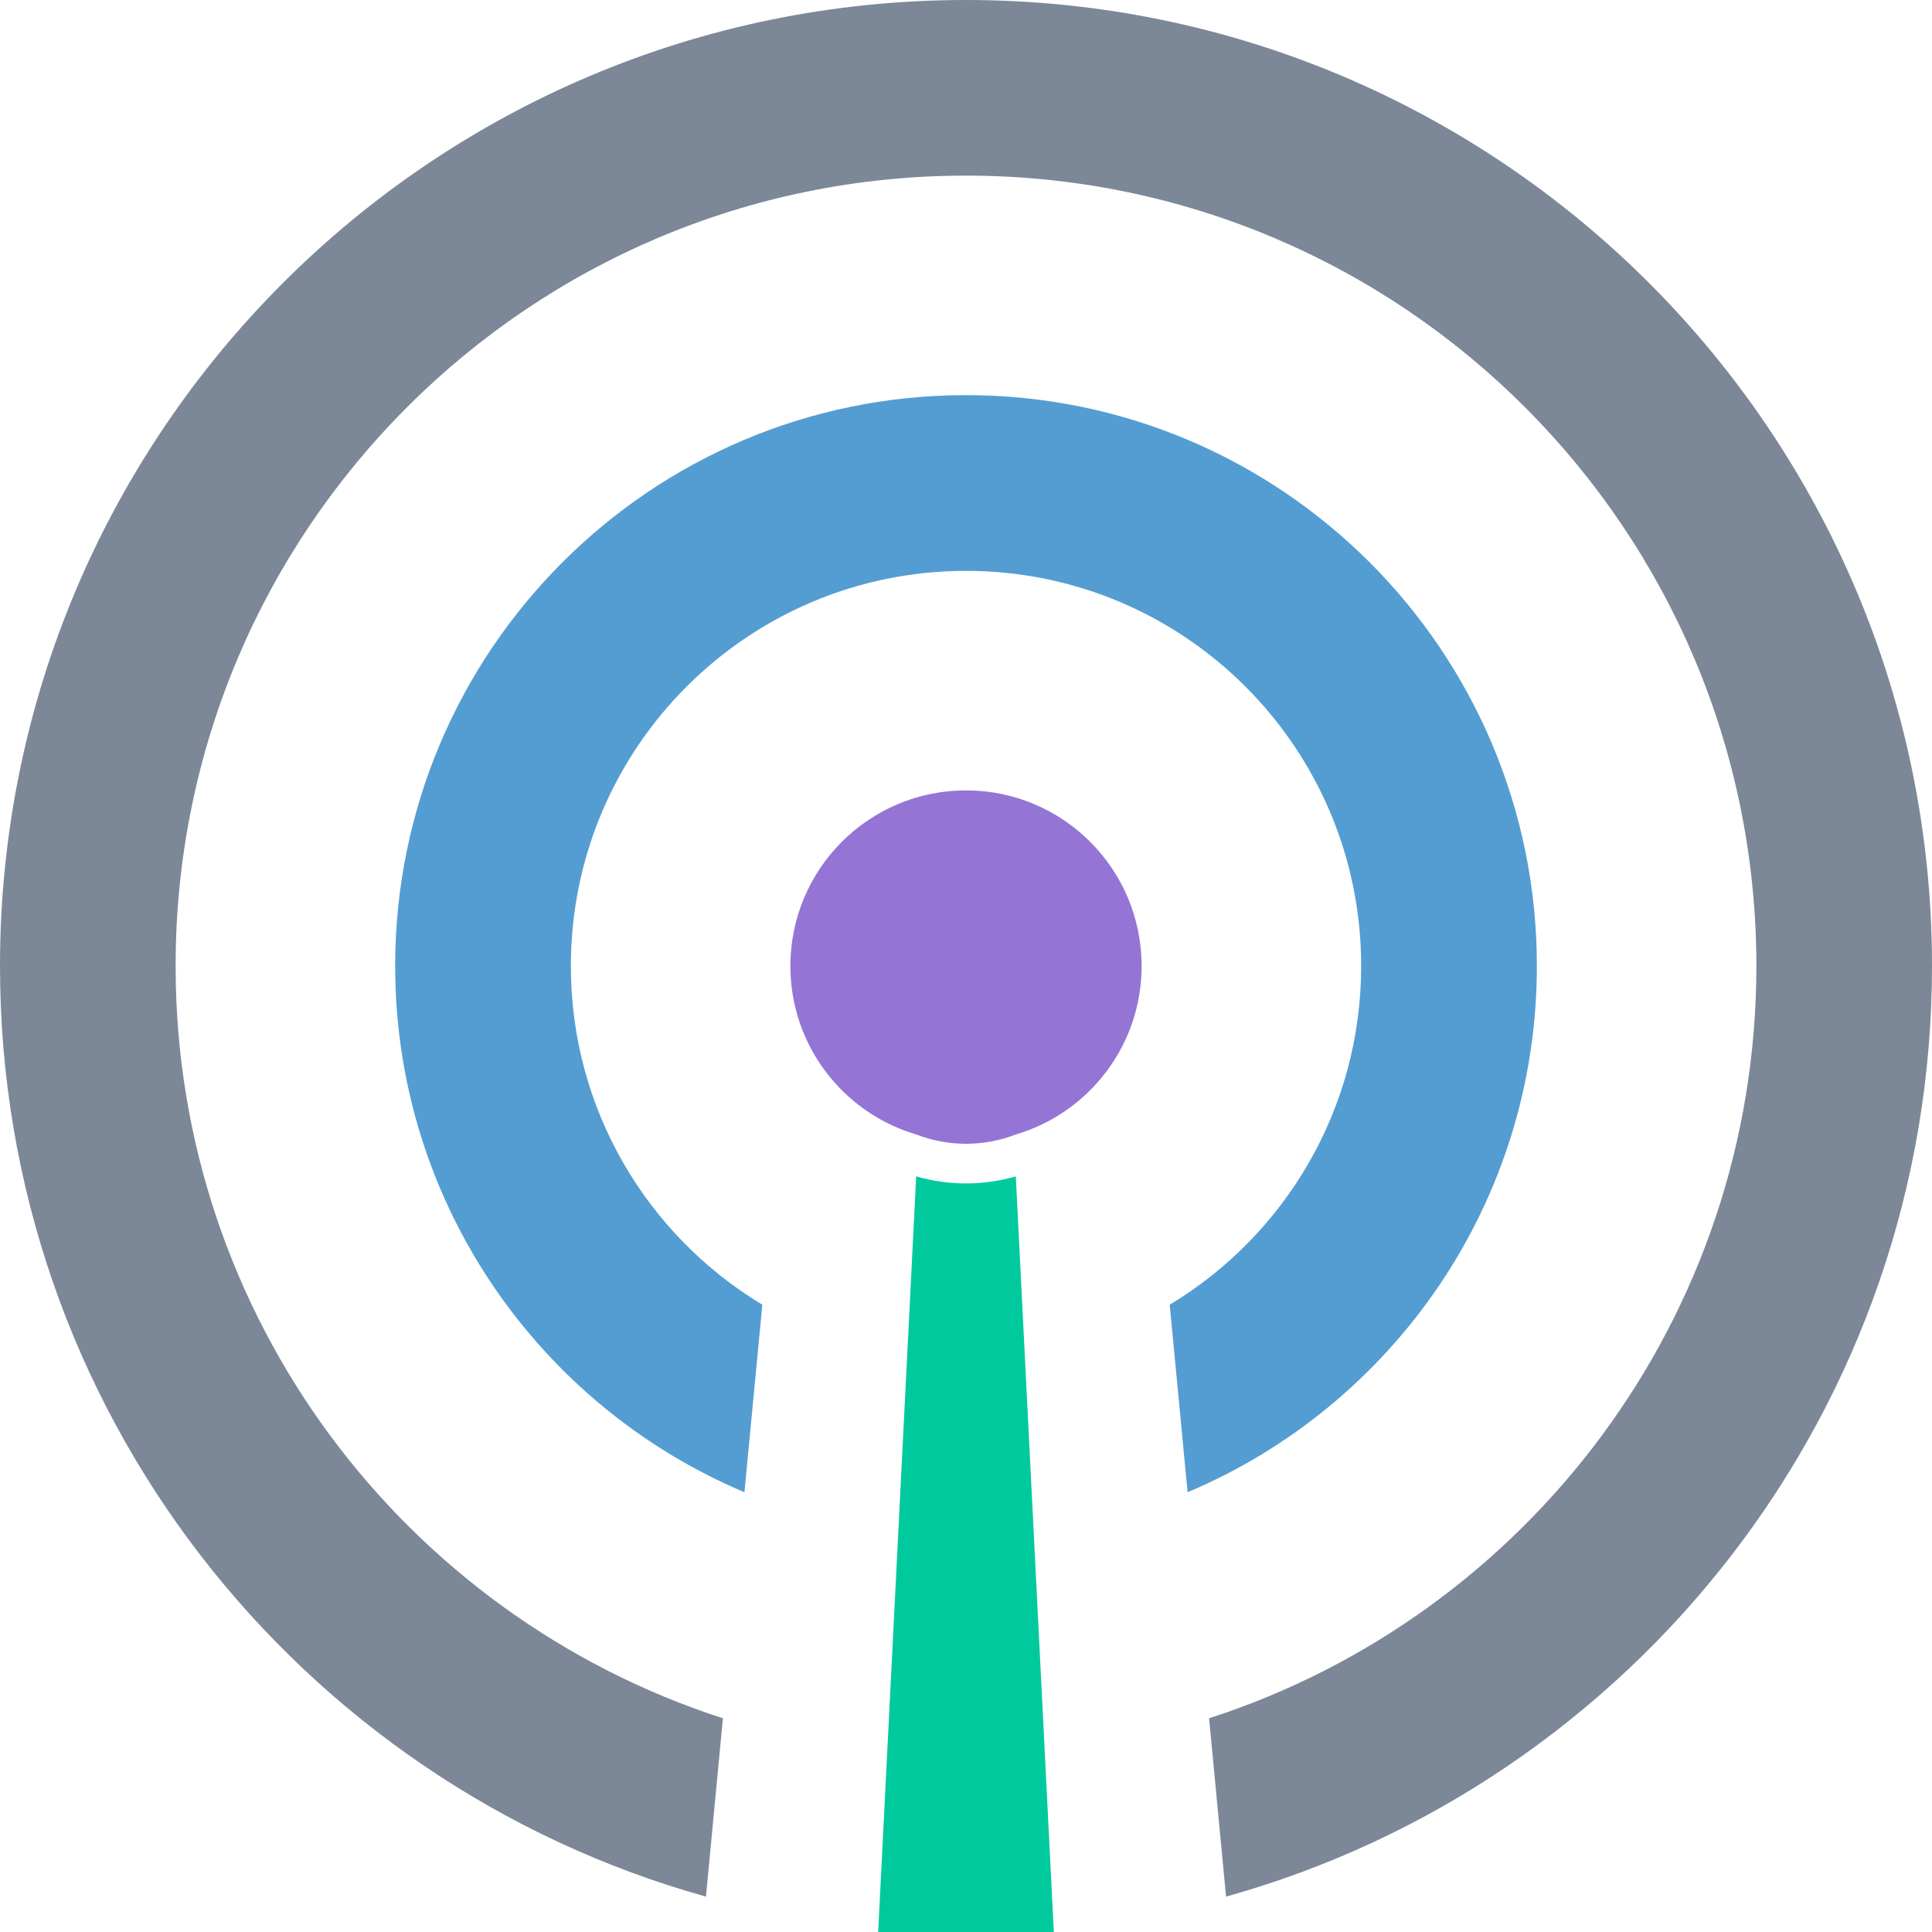
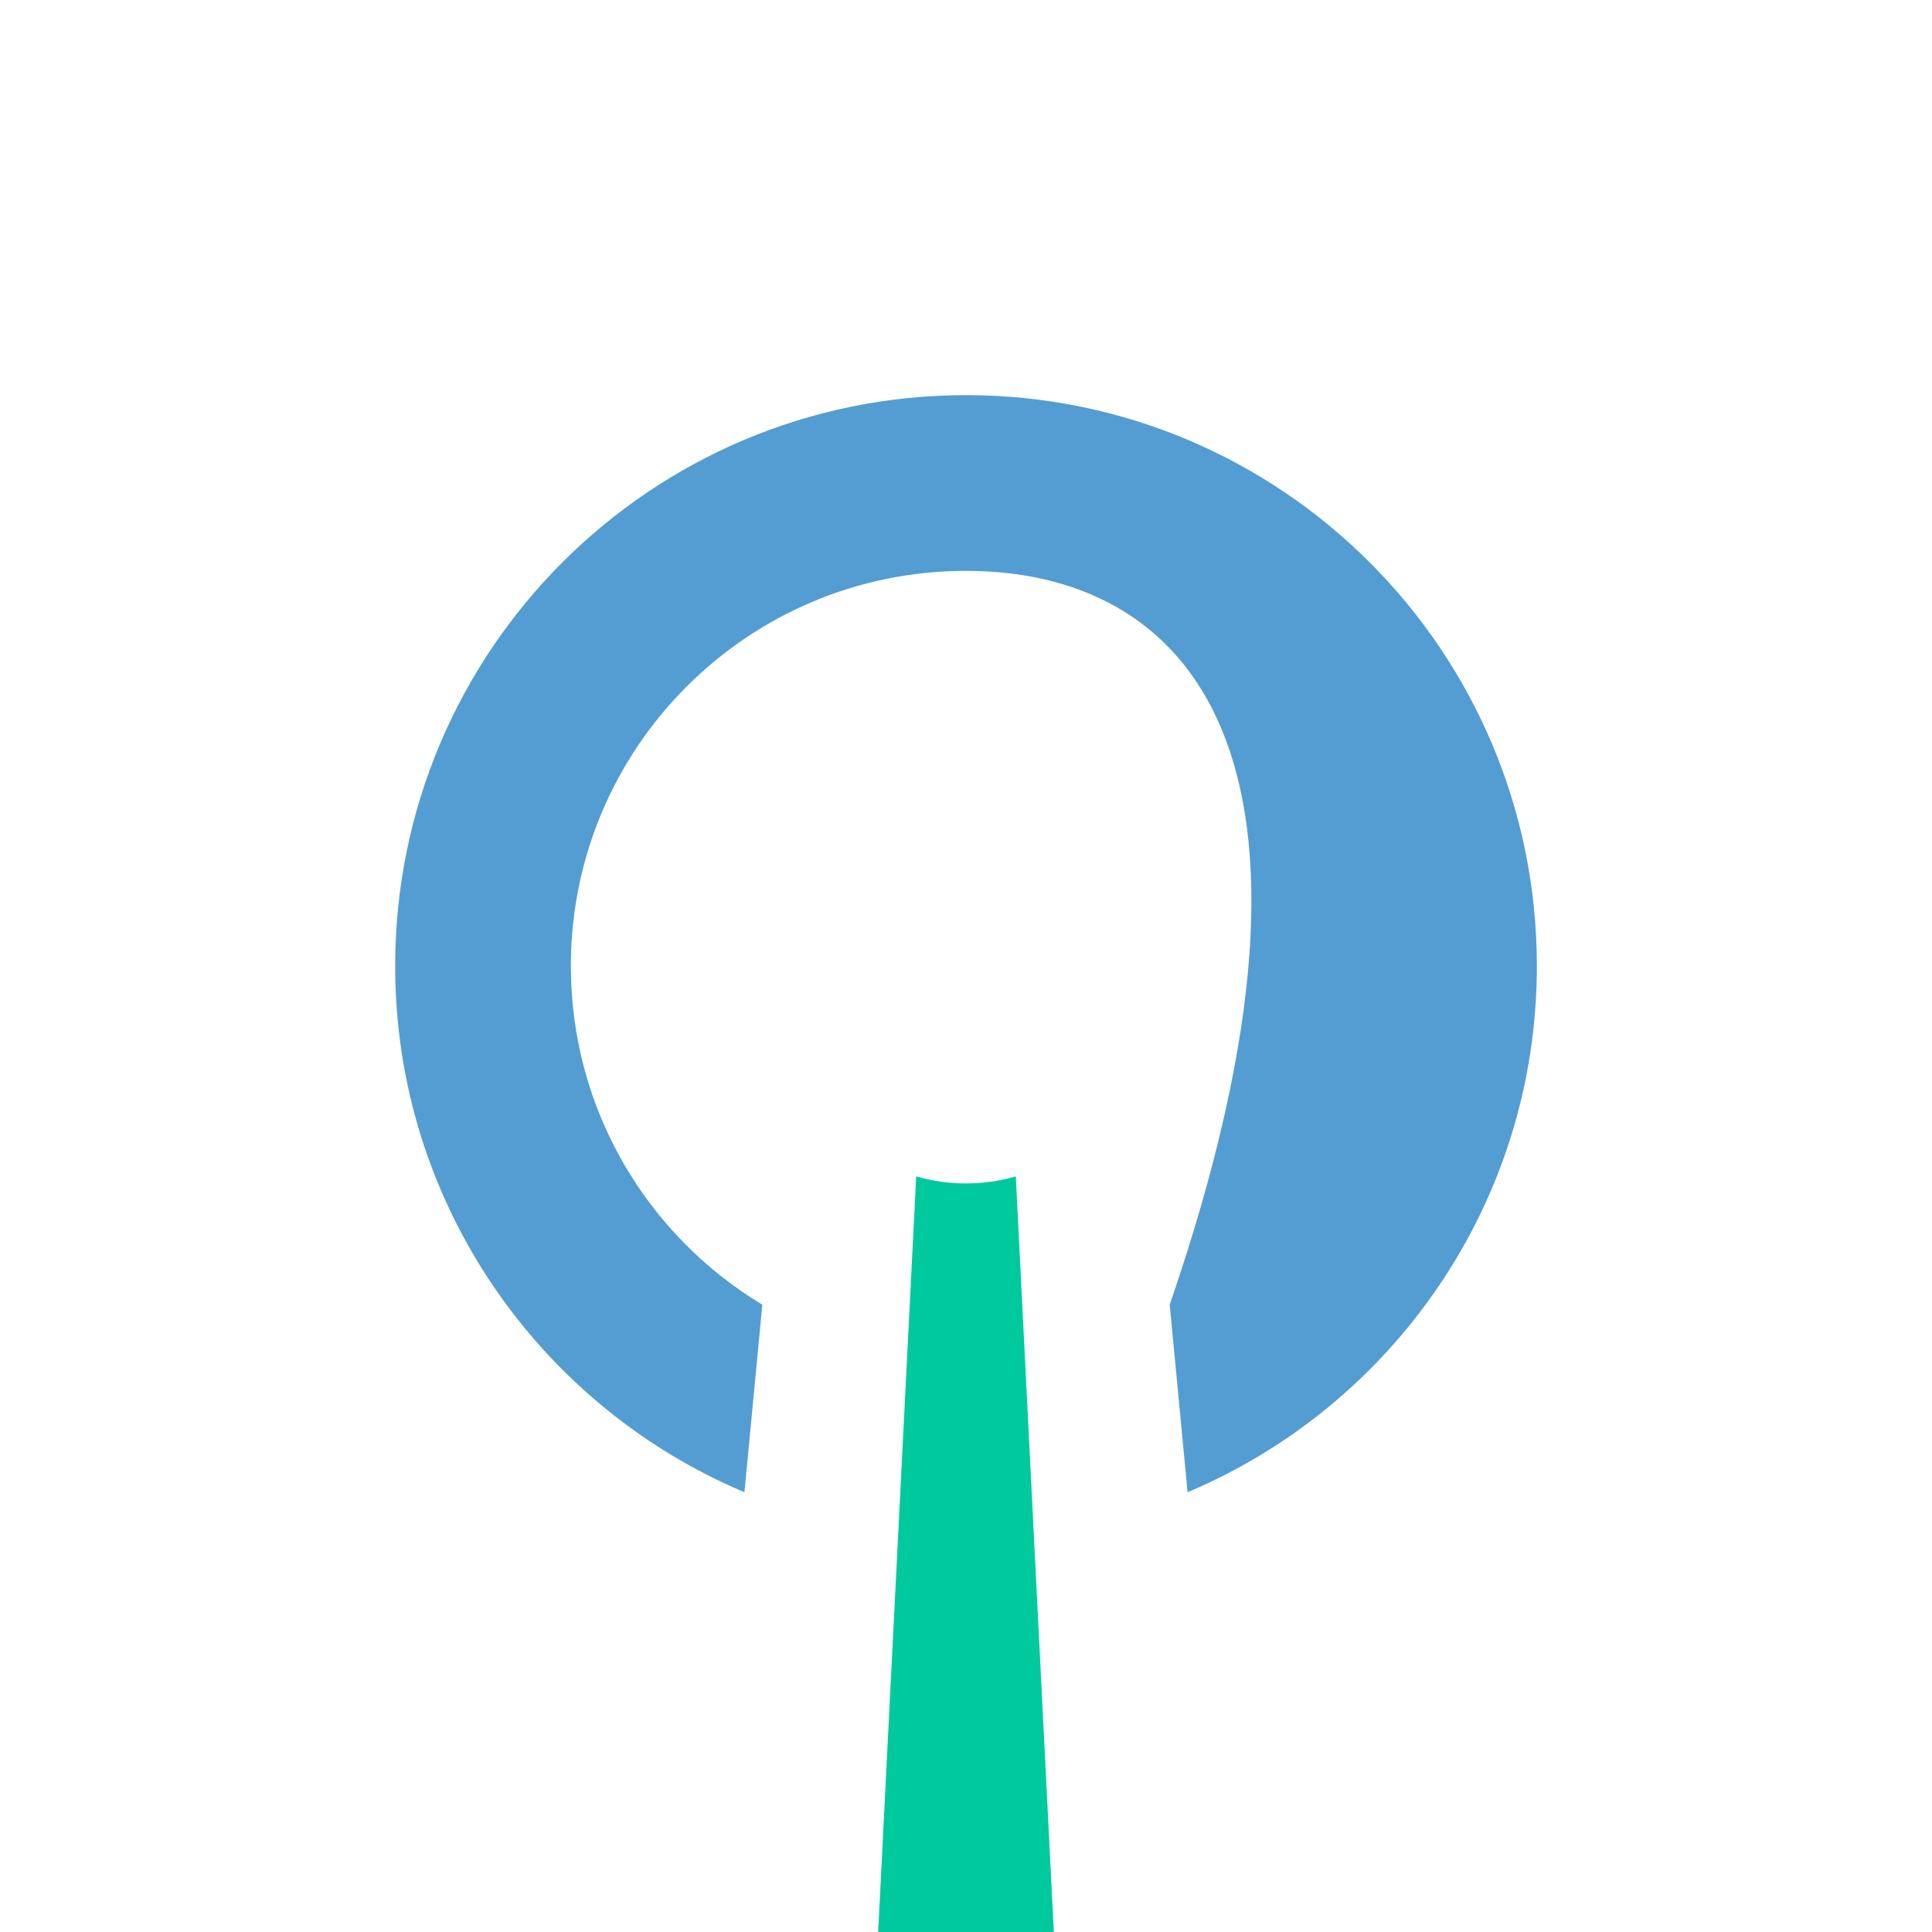
<svg xmlns="http://www.w3.org/2000/svg" width="50px" height="50px" viewBox="0 0 50 50" version="1.1">
  <title>Rank Copy</title>
  <desc>Created with Sketch.</desc>
  <defs />
  <g id="Draft" stroke="none" stroke-width="1" fill="none" fill-rule="evenodd">
    <g id="VidIQ-Apps" transform="translate(-835, -828)">
      <g id="Group-8-Copy-5" transform="translate(-346, 408)">
        <g id="Group-6" transform="translate(1181, 299)">
          <g id="Group-12">
            <g id="Group-13">
              <g id="Group-11">
                <g id="Discover" transform="translate(0, 121)">
                  <g>
-                     <path d="M19.266,38.619 C13.955,36.379 10.227,31.125 10.227,25 C10.227,16.842 16.842,10.226 25,10.226 C33.159,10.226 39.774,16.841 39.774,25 C39.774,31.125 36.045,36.379 30.735,38.619 L30.272,33.766 C33.242,31.976 35.227,28.721 35.227,25 C35.227,19.352 30.649,14.774 25,14.774 C19.352,14.774 14.774,19.352 14.774,25 C14.774,28.721 16.758,31.977 19.729,33.766 L19.266,38.619 Z" id="Fill-1" fill="#549DD2" />
-                     <path d="M18.27,49.084 C7.731,46.145 0,36.474 0,25 C0,11.194 11.194,0 25,0 C38.806,0 50,11.194 50,25 C50,36.474 42.27,46.145 31.73,49.084 L31.291,44.469 C39.51,41.814 45.455,34.102 45.455,25 C45.455,13.703 36.297,4.545 25,4.545 C13.703,4.545 4.545,13.703 4.545,25 C4.545,34.101 10.491,41.814 18.709,44.469 L18.27,49.084 Z" id="Path" fill="#7C8898" />
+                     <path d="M19.266,38.619 C13.955,36.379 10.227,31.125 10.227,25 C10.227,16.842 16.842,10.226 25,10.226 C33.159,10.226 39.774,16.841 39.774,25 C39.774,31.125 36.045,36.379 30.735,38.619 L30.272,33.766 C35.227,19.352 30.649,14.774 25,14.774 C19.352,14.774 14.774,19.352 14.774,25 C14.774,28.721 16.758,31.977 19.729,33.766 L19.266,38.619 Z" id="Fill-1" fill="#549DD2" />
                    <path d="M23.711,30.445 L23.711,30.445 C24.553,30.688 25.447,30.688 26.289,30.445 L27.273,50 L22.727,50 L23.711,30.445 Z" id="Path" fill="#00CA9D" />
-                     <path d="M23.711,29.36 C21.828,28.805 20.455,27.063 20.455,25 C20.455,22.49 22.49,20.455 25,20.455 C27.51,20.455 29.545,22.49 29.545,25 C29.545,27.063 28.172,28.805 26.289,29.36 L26.289,29.36 C25.46,29.681 24.54,29.681 23.711,29.36 Z" id="Path-Copy" fill="#9475D5" />
                  </g>
                </g>
              </g>
            </g>
          </g>
        </g>
      </g>
    </g>
  </g>
</svg>